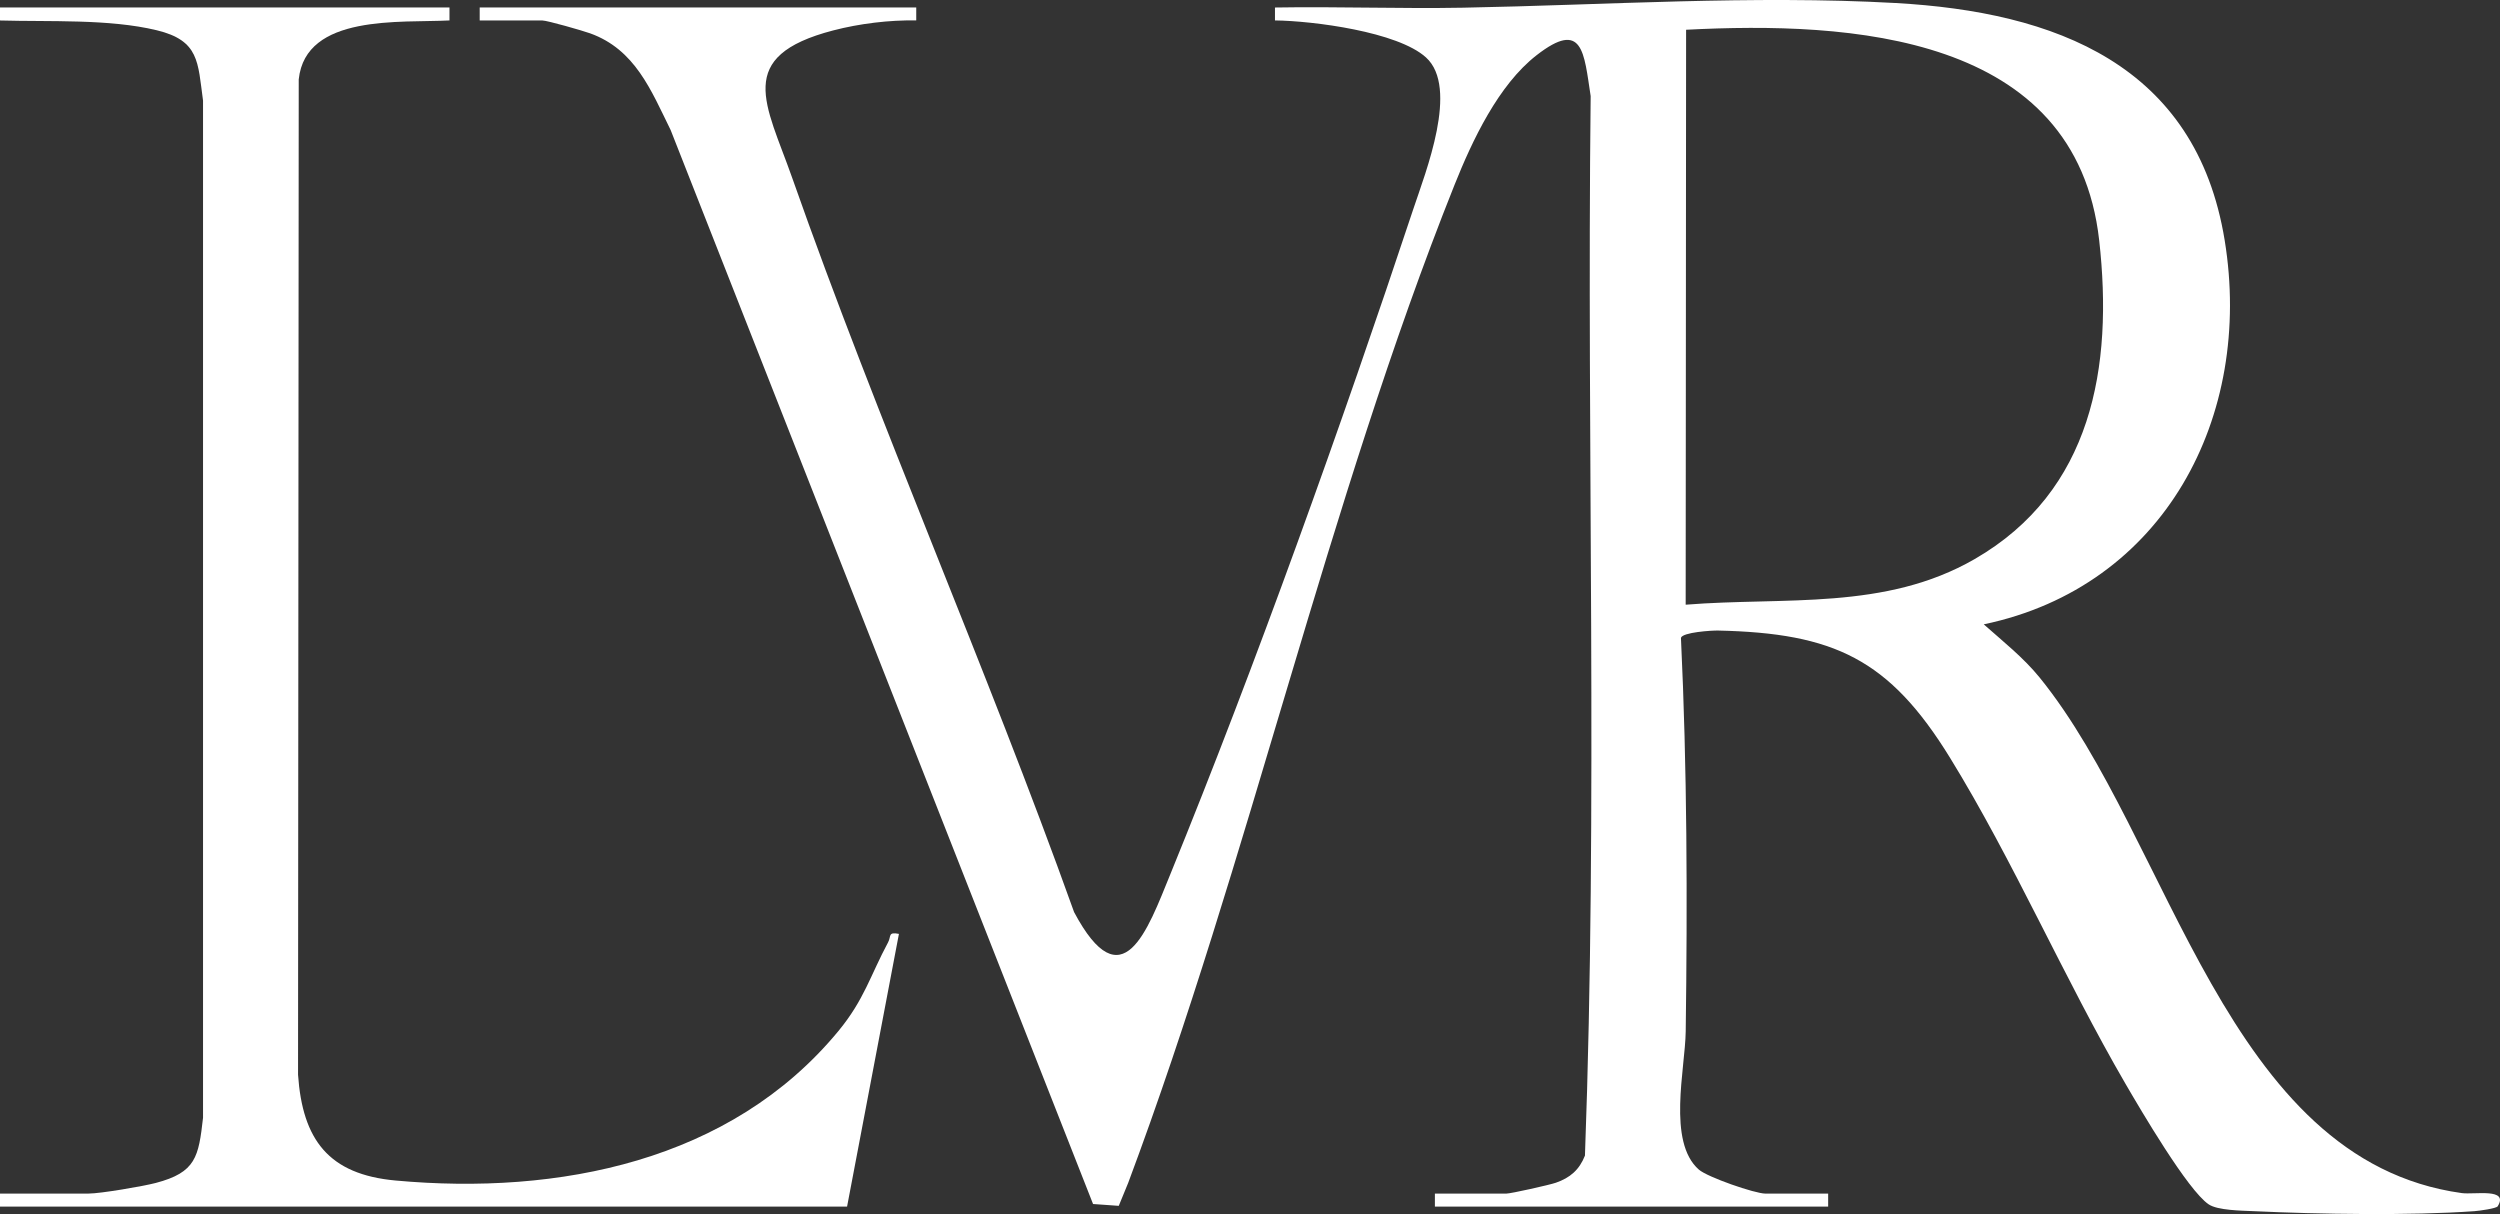
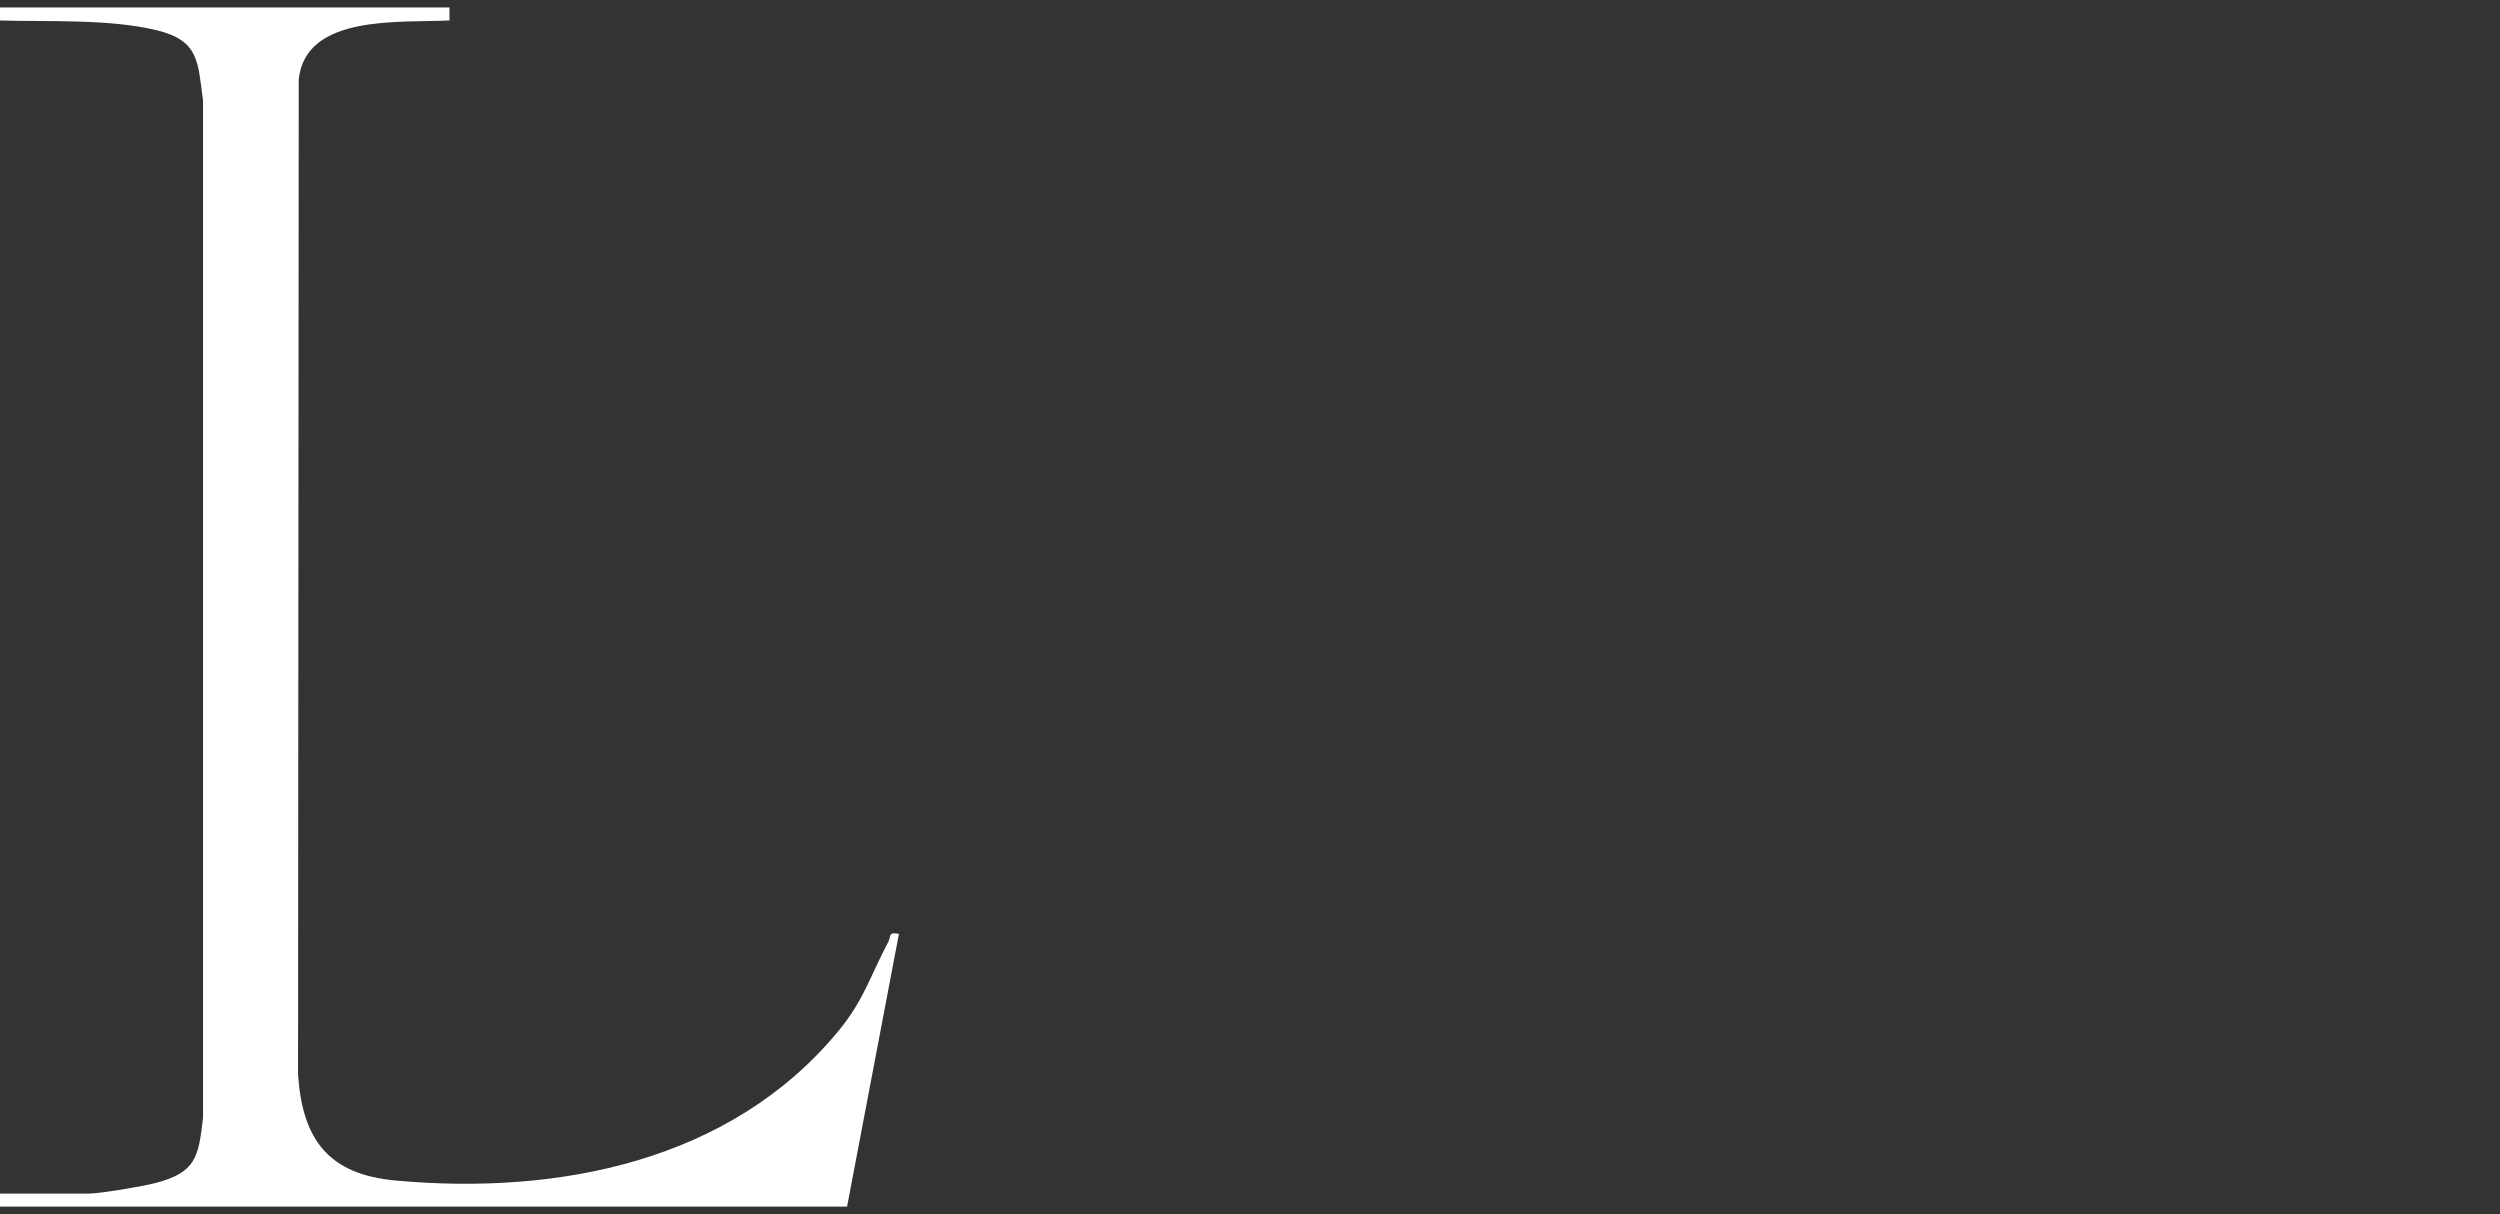
<svg xmlns="http://www.w3.org/2000/svg" width="313" height="152" viewBox="0 0 313 152" fill="none">
  <rect x="0" y="0" width="313" height="152" fill="#333333" stroke="none" />
-   <path fill-rule="evenodd" clip-rule="evenodd" d="M183.187 0.963C200.983 0.632 219.451 -0.617 237.295 0.377C257.307 1.489 274.94 8.079 278.528 30.072C282.137 52.179 270.957 73.44 248.366 78.168C250.772 80.301 253.34 82.336 255.367 84.833C271.824 105.116 278.625 145.282 308.218 149.375C309.795 149.592 314.146 148.696 312.716 151.025C312.542 151.307 310.386 151.595 309.8 151.638C301.704 152.213 290.351 152.018 282.153 151.638C280.624 151.568 277.655 151.546 276.528 150.786C273.911 149.033 267.988 138.916 266.124 135.713C258.489 122.594 252.045 107.706 244.139 94.869C236.526 82.504 229.611 79.264 215.093 78.944C214.313 78.928 210.645 79.156 210.455 79.861C211.23 96.22 211.273 112.732 211.051 129.14C210.986 133.829 208.726 142.938 212.688 146.428C213.772 147.383 219.722 149.44 221.038 149.44H228.885V151.068H179.649V149.44H188.579C189.153 149.44 194.002 148.355 194.794 148.078C196.577 147.459 197.732 146.466 198.436 144.68C200.056 100.601 198.652 56.223 199.151 12.03C198.311 6.591 198.203 2.385 192.383 6.912C187.587 10.64 184.319 17.605 182.098 23.168C166.172 63.035 156.374 107.678 141.25 148.094L140.069 150.971L136.85 150.743L83.966 16.285C81.506 11.292 79.523 6.201 73.876 4.171C72.961 3.84 68.513 2.564 67.905 2.564H60.058V0.936H114.714V2.558C111.348 2.493 107.598 2.955 104.325 3.807C91.851 7.053 95.921 12.996 99.161 22.207C110.042 53.145 123.416 83.308 134.476 114.197C140.507 125.53 143.672 116.444 146.517 109.475C157.192 83.313 168.03 53.02 176.955 26.147C178.478 21.566 182.699 10.982 178.537 7.194C174.993 3.97 164.389 2.613 159.626 2.558V0.941C167.467 0.805 175.34 1.109 183.187 0.963ZM262.818 30.083C259.913 4.225 231.621 2.662 211.1 3.725L211.046 75.708C223.444 74.715 236.022 76.463 247.233 69.993C261.919 61.52 264.601 45.959 262.818 30.083Z" fill="white" />
  <path d="M56.275 2.559C50.168 2.884 38.263 1.718 37.401 9.941L37.315 134.558C37.879 142.715 41.151 147.036 49.523 147.801C69.904 149.668 91.488 145.418 104.959 129.097C108.205 125.167 108.959 122.133 111.191 117.976C111.598 117.216 111.148 116.646 112.546 116.922L106.054 151.064H0V149.435H11.092C12.572 149.435 17.883 148.529 19.503 148.105C24.532 146.781 24.862 144.859 25.42 139.942V12.595C24.759 7.764 24.965 5.077 19.611 3.785C13.661 2.347 6.123 2.743 0 2.564V0.936H56.275V2.559Z" fill="white" />
</svg>